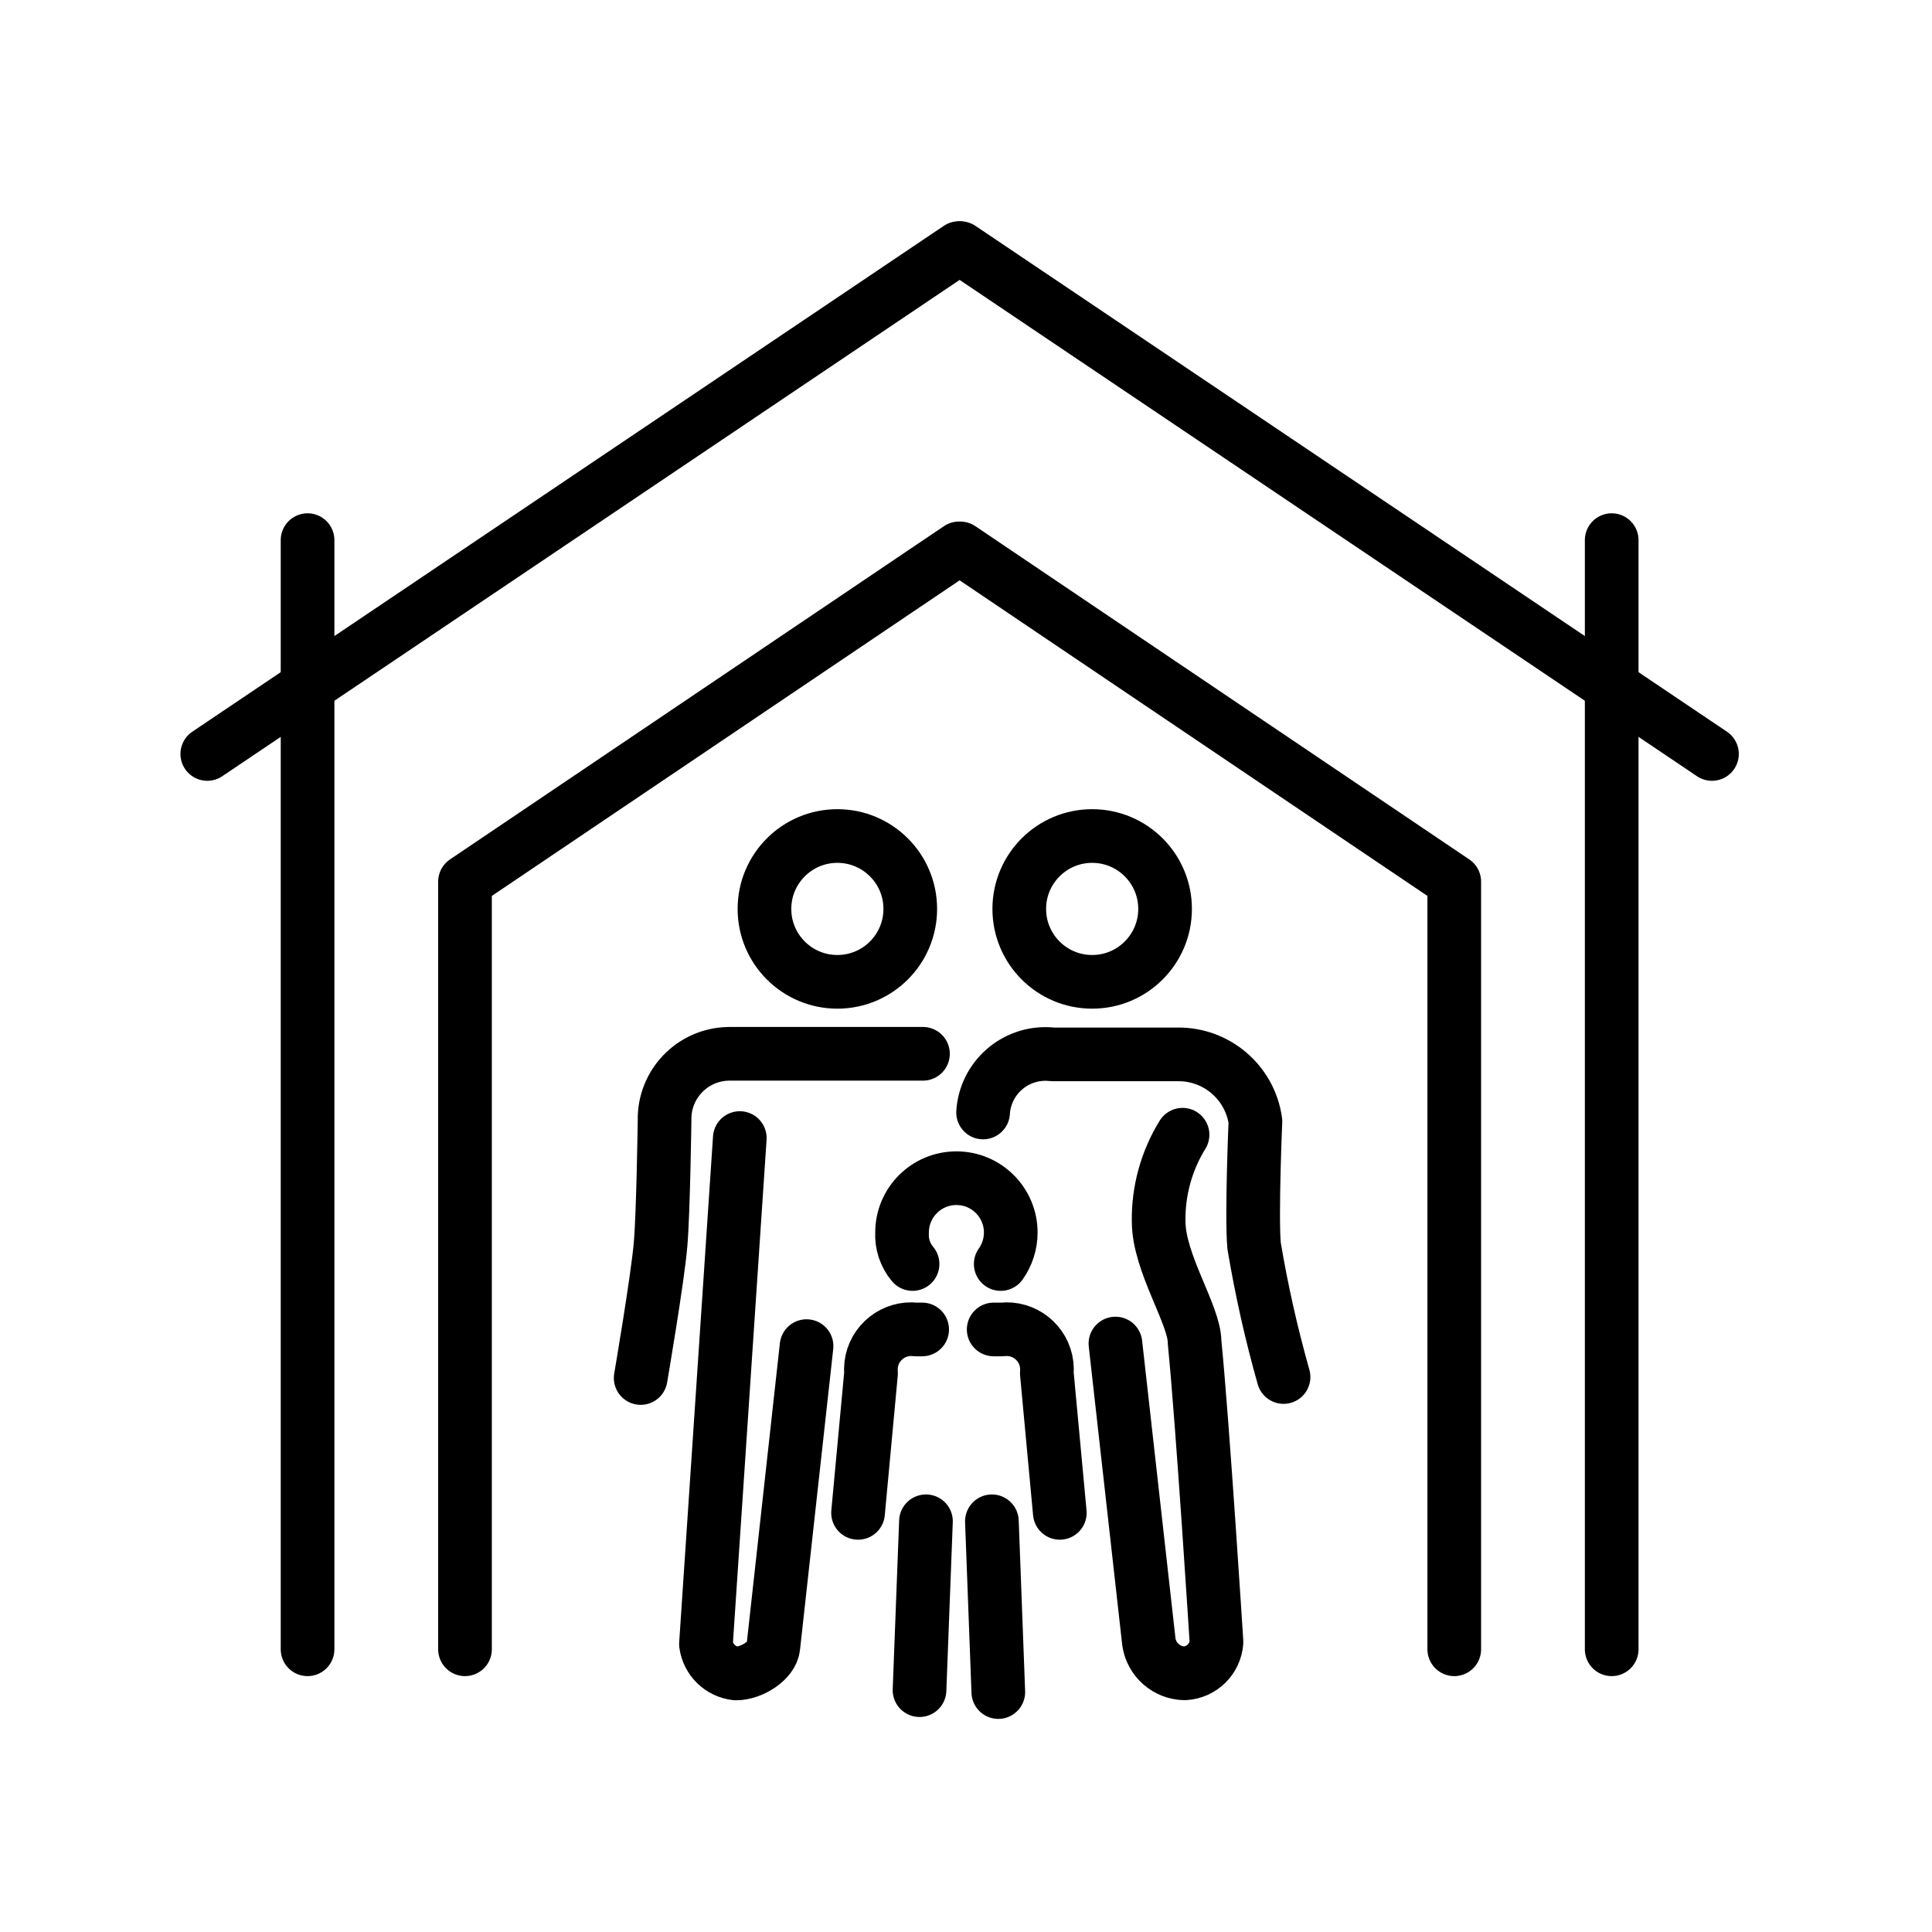
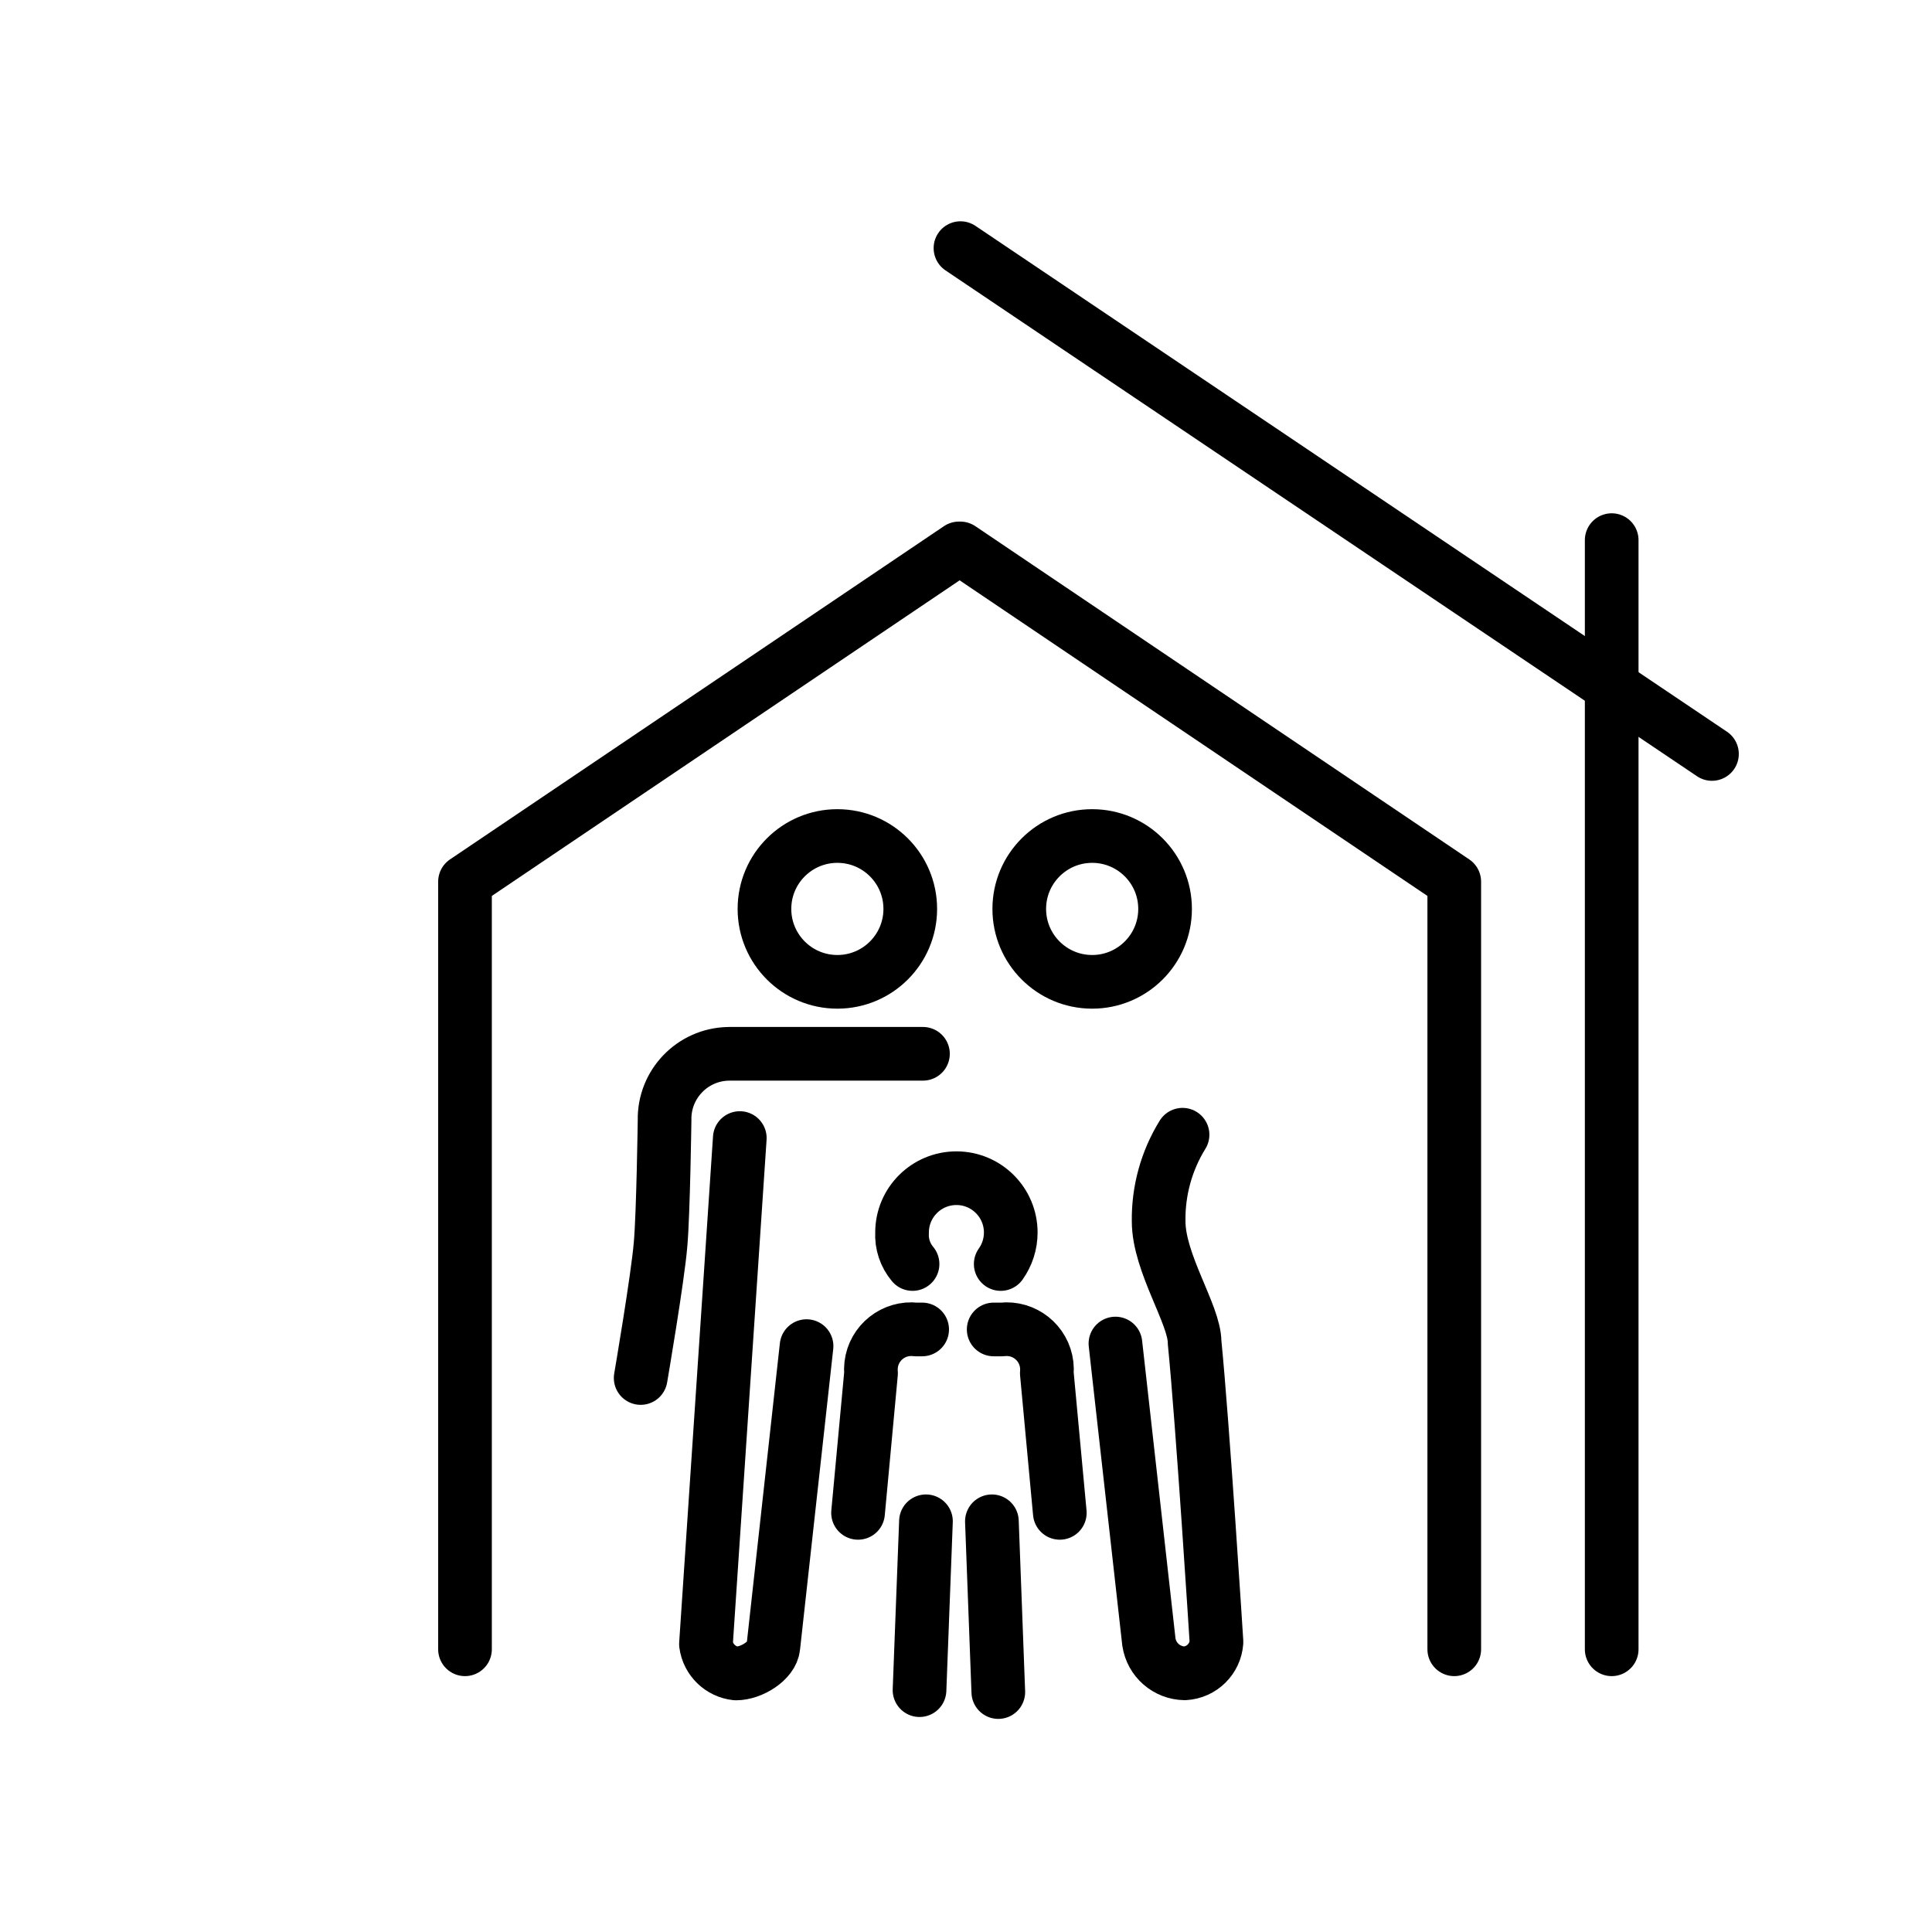
<svg xmlns="http://www.w3.org/2000/svg" id="emoji" viewBox="0 0 72 72">
  <g id="line">
    <line x1="60.063" x2="60.063" y1="61.464" y2="20.129" fill="none" stroke="#000" stroke-linecap="round" stroke-linejoin="round" stroke-width="2" />
    <line x1="35.794" x2="63.8" y1="9.247" y2="28.098" fill="none" stroke="#000" stroke-linecap="round" stroke-linejoin="round" stroke-width="2" />
-     <line x1="11.462" x2="11.462" y1="61.464" y2="20.129" fill="none" stroke="#000" stroke-linecap="round" stroke-linejoin="round" stroke-width="2" />
    <polyline fill="none" stroke="#000" stroke-linecap="round" stroke-linejoin="round" stroke-width="2" points="17.329 61.464 17.329 32.857 35.737 20.438 35.788 20.438 54.196 32.857 54.196 61.464" />
-     <line x1="35.73" x2="7.725" y1="9.247" y2="28.098" fill="none" stroke="#000" stroke-linecap="round" stroke-linejoin="round" stroke-width="2" />
    <path fill="none" stroke="#000" stroke-linecap="round" stroke-linejoin="round" stroke-width="2" d="m30.058,50.166l-1.238,11.209c-.048.51-.81.99-1.391.99-.58-.063-1.043-.514-1.12-1.093l1.261-18.86" />
    <path fill="none" stroke="#000" stroke-linecap="round" stroke-linejoin="round" stroke-width="2" d="m23.876,51.354s.644-3.763.743-5.001c.099-1.139.148-4.605.148-4.605-.029-1.338,1.033-2.446,2.371-2.475.011-0.0.023-0.0.034-.001h7.224" />
    <path fill="none" stroke="#000" stroke-linecap="round" stroke-linejoin="round" stroke-width="2" d="m44.07,42.288c-.598.968-.907,2.087-.891,3.224,0,1.562,1.34,3.482,1.34,4.511.299,2.993.816,11.17.816,11.17-.044.632-.552,1.132-1.184,1.167-.671-.009-1.236-.504-1.335-1.167l-1.247-11.123" />
-     <path fill="none" stroke="#000" stroke-linecap="round" stroke-linejoin="round" stroke-width="2" d="m36.637,41.459c.081-1.283,1.187-2.257,2.47-2.176.042.003.083.006.124.011h4.644c1.461-.024,2.711,1.047,2.911,2.494,0,0-.15,3.492-.05,4.64.277,1.648.643,3.281,1.098,4.889" />
    <path fill="none" stroke="#000" stroke-linecap="round" stroke-linejoin="round" stroke-width="2" d="m34.268,62.987l.24-6.293" />
    <path fill="none" stroke="#000" stroke-linecap="round" stroke-linejoin="round" stroke-width="2" d="m36.965,56.694l.239,6.364" />
    <g>
      <path fill="none" stroke="#000" stroke-linecap="round" stroke-linejoin="round" stroke-width="2" d="m37.032,49.545h.311c.824-.096,1.569.495,1.665,1.319.012.103.013.208.004.312l.484,5.204" />
      <path fill="none" stroke="#000" stroke-linecap="round" stroke-linejoin="round" stroke-width="2" d="m34.366,49.545h-.236c-.824-.096-1.569.495-1.665,1.319-.012.103-.013.208-.004.312l-.484,5.204" />
    </g>
    <path fill="none" stroke="#000" stroke-linecap="round" stroke-linejoin="round" stroke-width="2" d="m34.008,47.106c-.275-.327-.415-.747-.391-1.173 0-1.119.907-2.025,2.026-2.025s2.025.907,2.025,2.026c0,.42-.131.83-.374,1.172" />
    <circle cx="31.206" cy="33.873" r="2.717" fill="none" stroke="#000" stroke-linecap="round" stroke-linejoin="round" stroke-width="2" />
    <circle cx="40.702" cy="33.873" r="2.717" fill="none" stroke="#000" stroke-linecap="round" stroke-linejoin="round" stroke-width="2" />
  </g>
</svg>